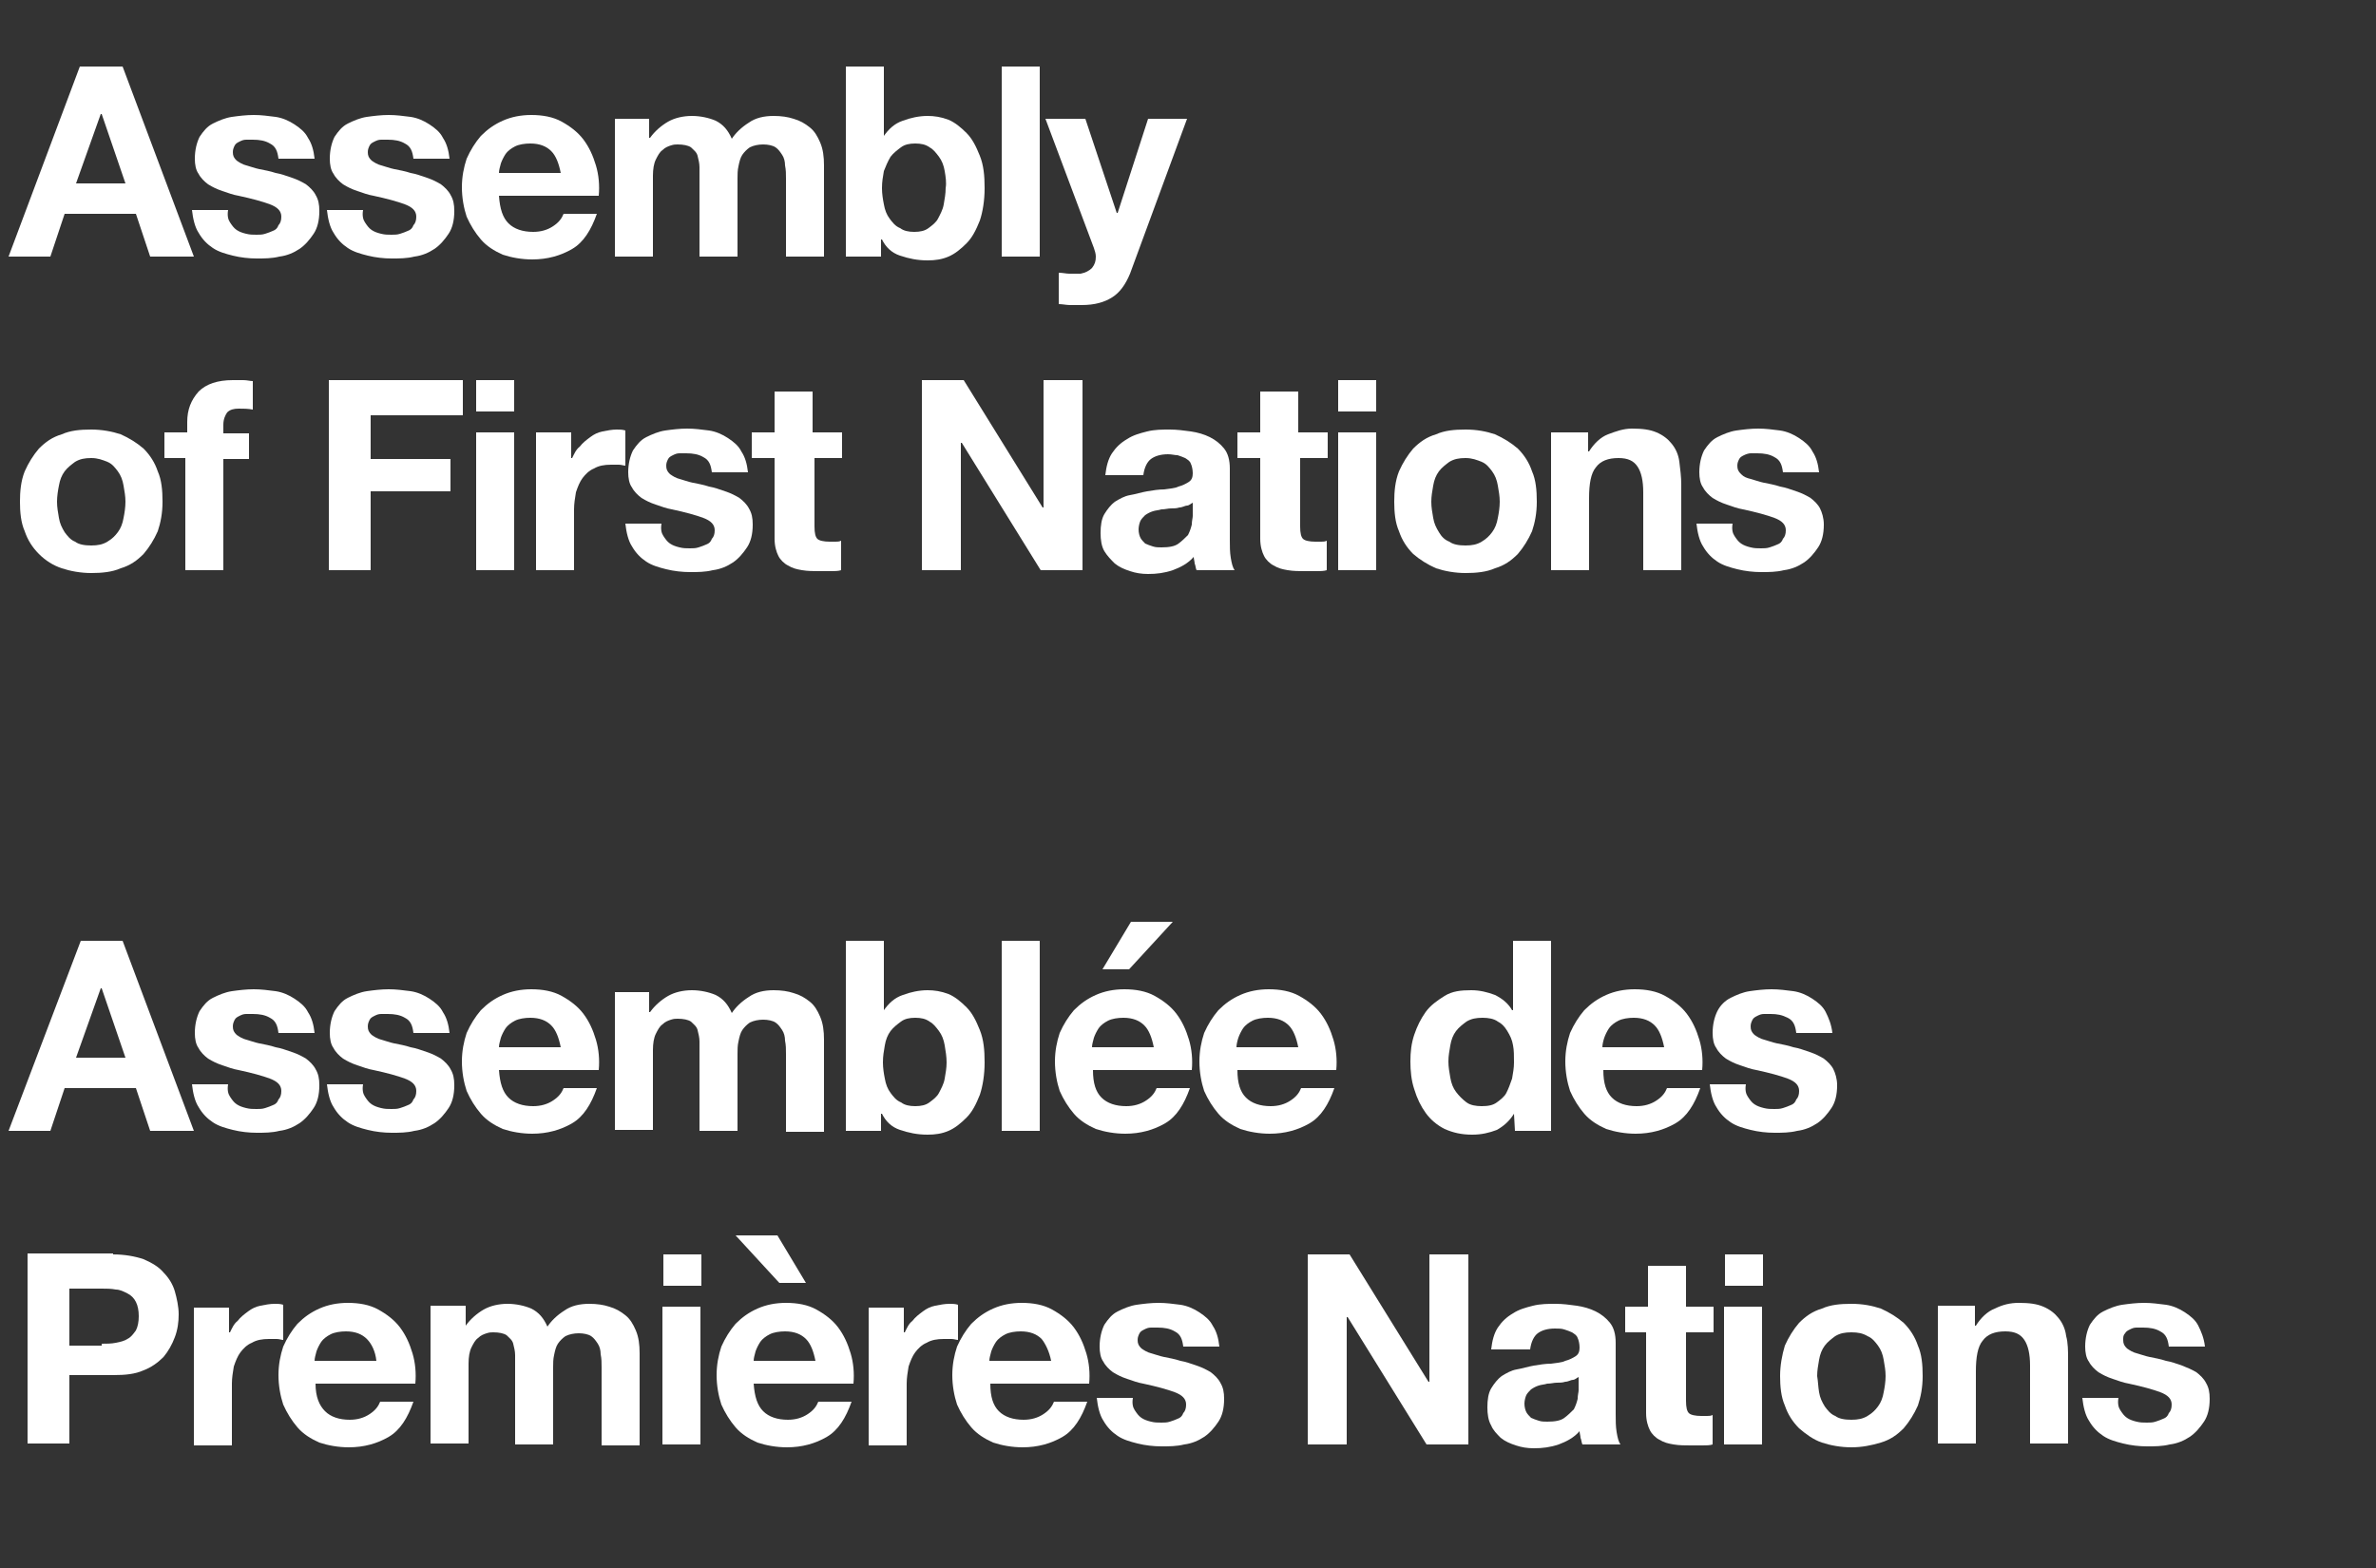
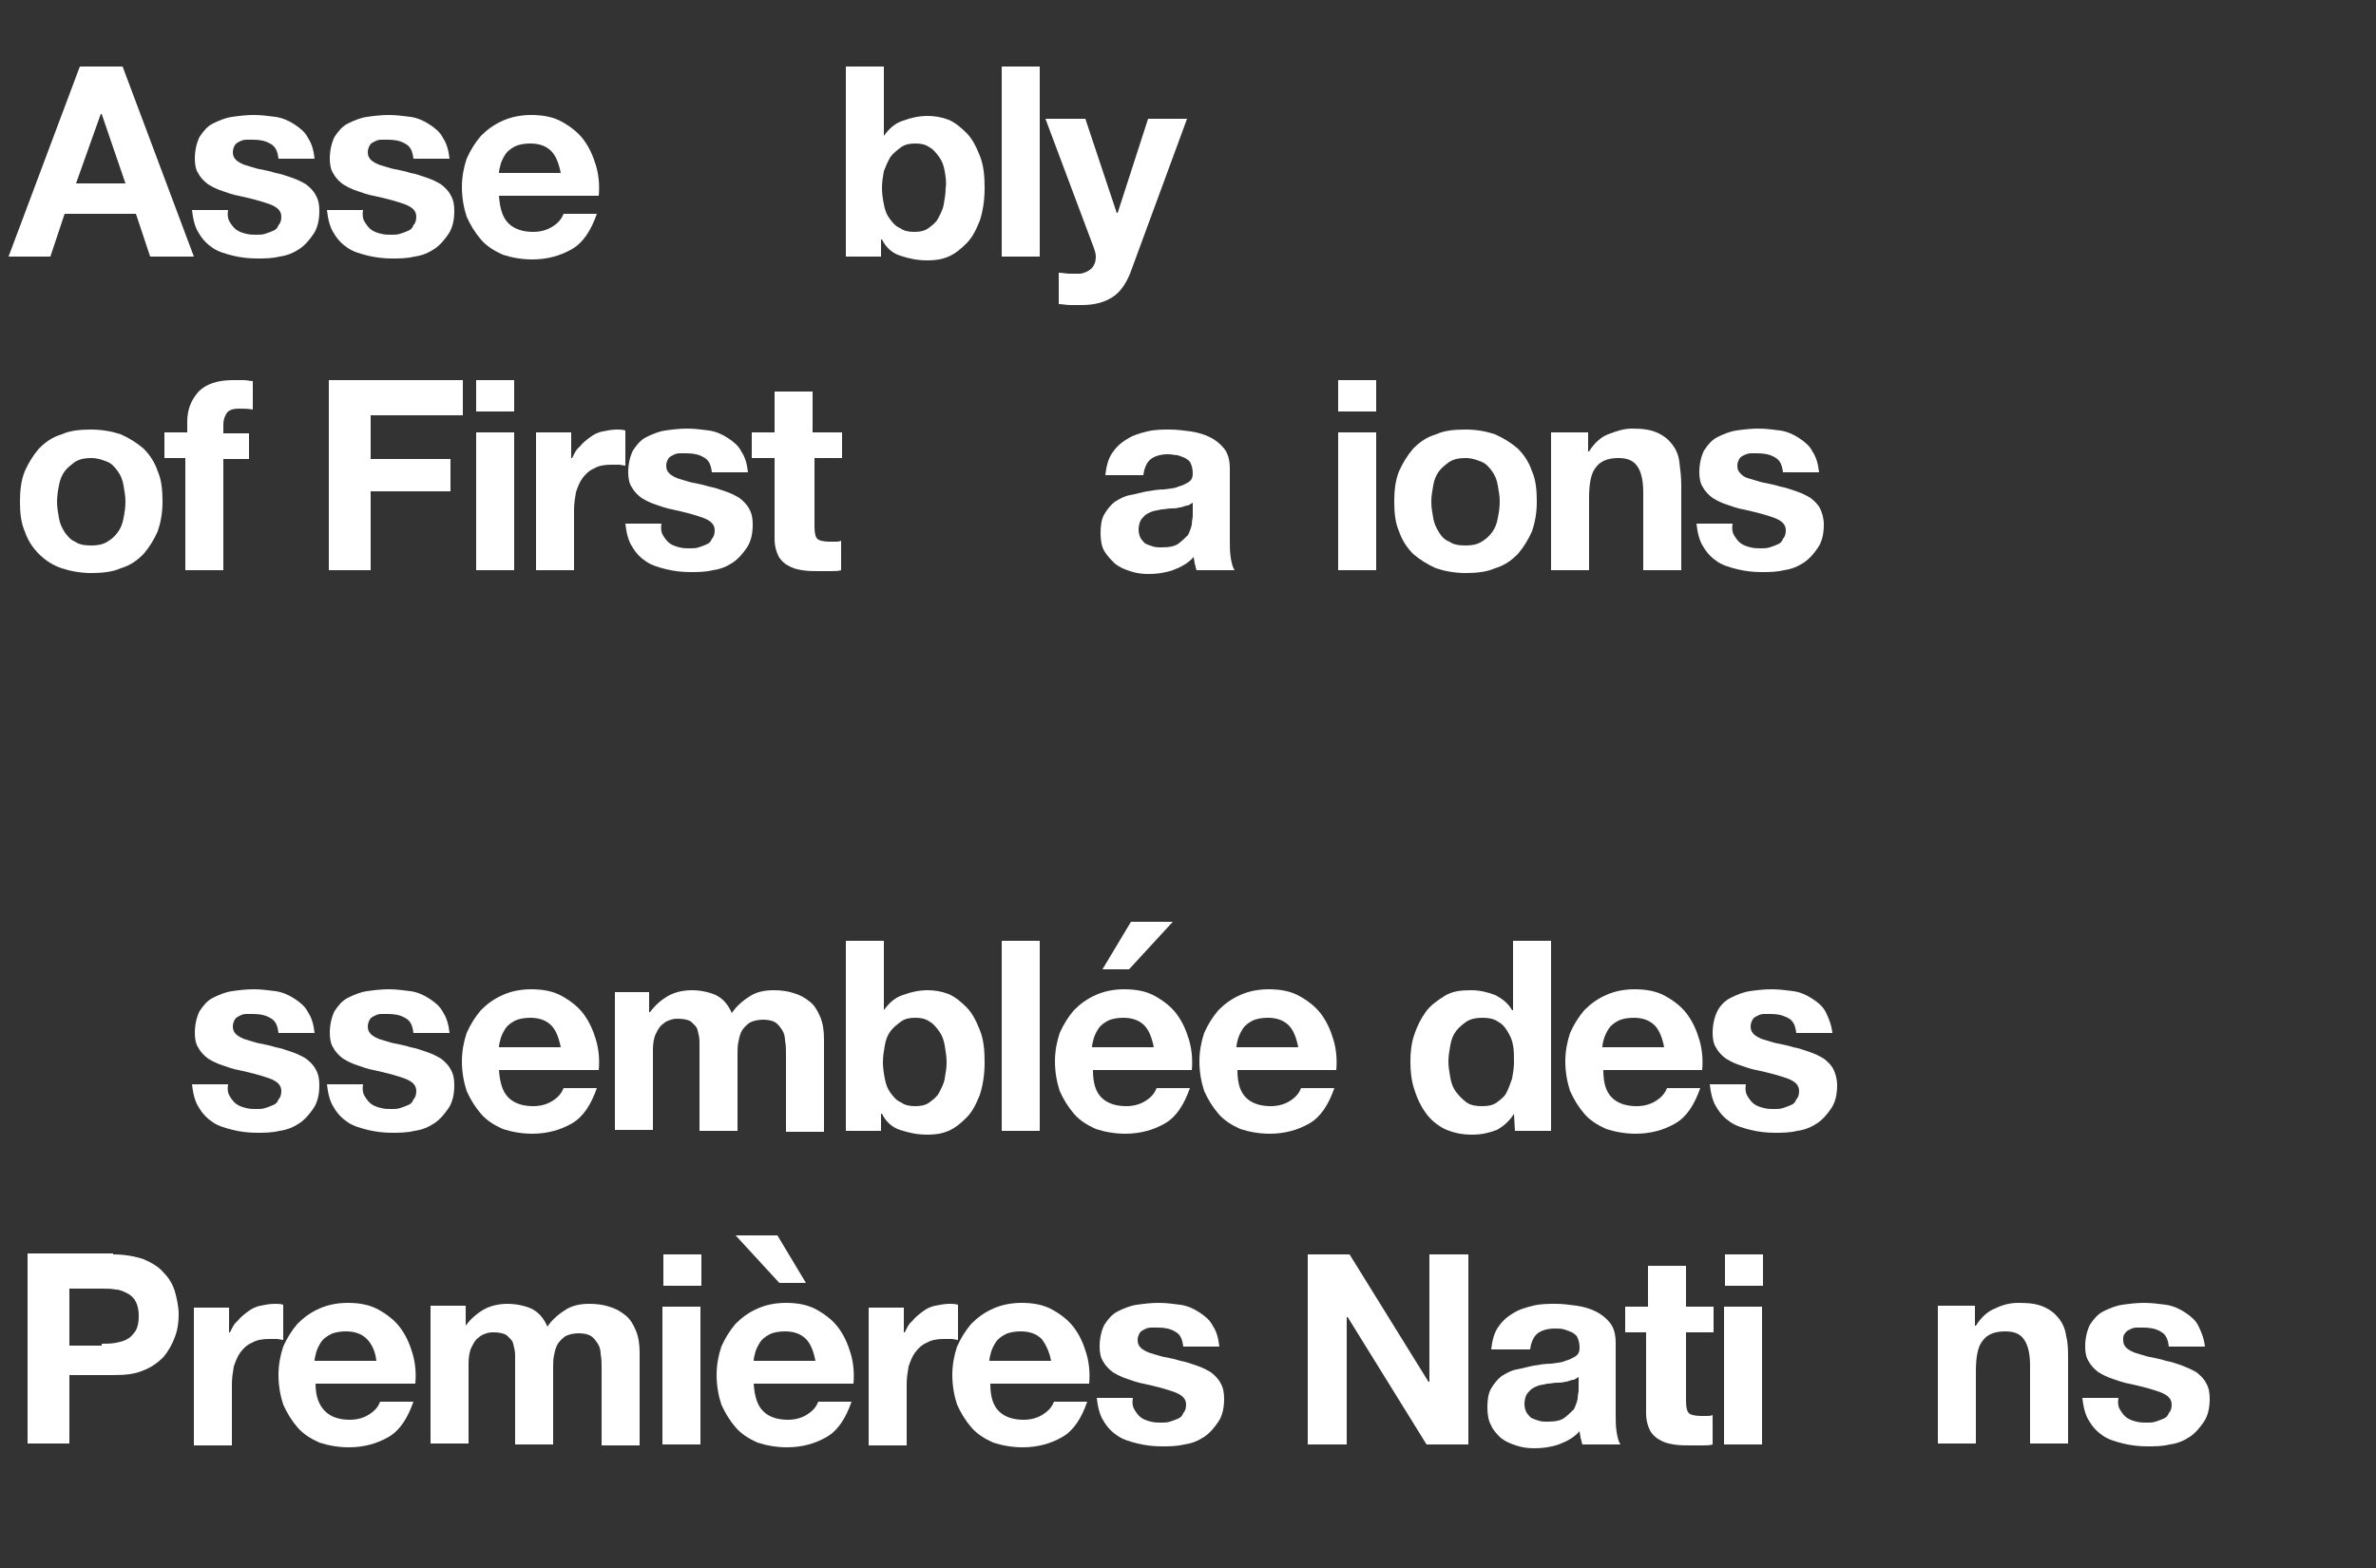
<svg xmlns="http://www.w3.org/2000/svg" version="1.1" id="Layer_1" x="0px" y="0px" viewBox="0 0 250 165" style="enable-background:new 0 0 250 165;" xml:space="preserve">
  <rect x="0" y="0" width="250" height="165" fill="#333333" stroke="none" />
  <style type="text/css">
	.st0{enable-background:new    ;}
	.st1{fill:#FFFFFF;}
</style>
  <g id="Home">
    <g id="AFN-footer" transform="translate(-138, -5757)">
      <g transform="translate(30, 5661)">
        <g id="Group-36" transform="translate(109, 96)">
          <g class="st0">
            <path class="st1" d="M11.9,7l7.5,20h-4.6l-1.5-4.5H5.8L4.3,27h-4.4L7.4,7H11.9z M12.2,19.3l-2.5-7.3H9.6L7,19.3H12.2z" />
            <path class="st1" d="M23.2,23.4c0.2,0.3,0.4,0.6,0.7,0.8c0.3,0.2,0.6,0.3,1,0.4c0.4,0.1,0.7,0.1,1.1,0.1c0.3,0,0.6,0,0.9-0.1       s0.6-0.2,0.8-0.3c0.3-0.1,0.5-0.3,0.6-0.6c0.2-0.2,0.3-0.5,0.3-0.9c0-0.6-0.4-1-1.2-1.3c-0.8-0.3-1.9-0.6-3.3-0.9       c-0.6-0.1-1.1-0.3-1.7-0.5c-0.6-0.2-1-0.4-1.5-0.7c-0.4-0.3-0.8-0.7-1-1.1c-0.3-0.4-0.4-1-0.4-1.6c0-0.9,0.2-1.7,0.5-2.3       c0.4-0.6,0.8-1.1,1.4-1.4c0.6-0.3,1.3-0.6,2-0.7c0.7-0.1,1.5-0.2,2.3-0.2c0.8,0,1.5,0.1,2.3,0.2c0.7,0.1,1.4,0.4,2,0.8       c0.6,0.4,1.1,0.8,1.4,1.4c0.4,0.6,0.6,1.3,0.7,2.2h-3.8c-0.1-0.8-0.3-1.3-0.9-1.6c-0.5-0.3-1.1-0.4-1.8-0.4c-0.2,0-0.5,0-0.7,0       c-0.3,0-0.5,0.1-0.7,0.2c-0.2,0.1-0.4,0.2-0.5,0.4c-0.1,0.2-0.2,0.4-0.2,0.7c0,0.4,0.1,0.6,0.4,0.9c0.3,0.2,0.6,0.4,1,0.5       c0.4,0.1,0.9,0.3,1.4,0.4c0.5,0.1,1.1,0.2,1.7,0.4c0.6,0.1,1.1,0.3,1.7,0.5c0.6,0.2,1,0.4,1.5,0.7c0.4,0.3,0.8,0.7,1,1.1       c0.3,0.5,0.4,1,0.4,1.7c0,1-0.2,1.8-0.6,2.4c-0.4,0.6-0.9,1.2-1.5,1.6c-0.6,0.4-1.3,0.7-2.1,0.8c-0.8,0.2-1.6,0.2-2.4,0.2       c-0.8,0-1.7-0.1-2.5-0.3s-1.5-0.4-2.1-0.8c-0.6-0.4-1.1-0.9-1.5-1.6c-0.4-0.6-0.6-1.5-0.7-2.4h3.8C22.9,22.7,23,23.1,23.2,23.4       z" />
            <path class="st1" d="M37.4,23.4c0.2,0.3,0.4,0.6,0.7,0.8c0.3,0.2,0.6,0.3,1,0.4c0.4,0.1,0.7,0.1,1.1,0.1c0.3,0,0.6,0,0.9-0.1       s0.6-0.2,0.8-0.3c0.3-0.1,0.5-0.3,0.6-0.6c0.2-0.2,0.3-0.5,0.3-0.9c0-0.6-0.4-1-1.2-1.3c-0.8-0.3-1.9-0.6-3.3-0.9       c-0.6-0.1-1.1-0.3-1.7-0.5c-0.6-0.2-1-0.4-1.5-0.7c-0.4-0.3-0.8-0.7-1-1.1c-0.3-0.4-0.4-1-0.4-1.6c0-0.9,0.2-1.7,0.5-2.3       c0.4-0.6,0.8-1.1,1.4-1.4c0.6-0.3,1.3-0.6,2-0.7c0.7-0.1,1.5-0.2,2.3-0.2c0.8,0,1.5,0.1,2.3,0.2c0.7,0.1,1.4,0.4,2,0.8       c0.6,0.4,1.1,0.8,1.4,1.4c0.4,0.6,0.6,1.3,0.7,2.2h-3.8c-0.1-0.8-0.3-1.3-0.9-1.6c-0.5-0.3-1.1-0.4-1.8-0.4c-0.2,0-0.5,0-0.7,0       c-0.3,0-0.5,0.1-0.7,0.2c-0.2,0.1-0.4,0.2-0.5,0.4c-0.1,0.2-0.2,0.4-0.2,0.7c0,0.4,0.1,0.6,0.4,0.9c0.3,0.2,0.6,0.4,1,0.5       c0.4,0.1,0.9,0.3,1.4,0.4c0.5,0.1,1.1,0.2,1.7,0.4c0.6,0.1,1.1,0.3,1.7,0.5c0.6,0.2,1,0.4,1.5,0.7c0.4,0.3,0.8,0.7,1,1.1       c0.3,0.5,0.4,1,0.4,1.7c0,1-0.2,1.8-0.6,2.4c-0.4,0.6-0.9,1.2-1.5,1.6c-0.6,0.4-1.3,0.7-2.1,0.8c-0.8,0.2-1.6,0.2-2.4,0.2       c-0.8,0-1.7-0.1-2.5-0.3s-1.5-0.4-2.1-0.8c-0.6-0.4-1.1-0.9-1.5-1.6c-0.4-0.6-0.6-1.5-0.7-2.4h3.8       C37.1,22.7,37.2,23.1,37.4,23.4z" />
            <path class="st1" d="M52.5,23.5c0.6,0.6,1.5,0.9,2.6,0.9c0.8,0,1.5-0.2,2.1-0.6c0.6-0.4,0.9-0.8,1.1-1.3h3.5       c-0.6,1.7-1.4,3-2.6,3.7c-1.2,0.7-2.6,1.1-4.2,1.1c-1.1,0-2.2-0.2-3.1-0.5c-0.9-0.4-1.7-0.9-2.3-1.6s-1.1-1.5-1.5-2.4       c-0.3-0.9-0.5-2-0.5-3.1c0-1.1,0.2-2.1,0.5-3c0.4-0.9,0.9-1.7,1.5-2.4c0.7-0.7,1.4-1.2,2.3-1.6c0.9-0.4,1.9-0.6,3-0.6       c1.2,0,2.3,0.2,3.2,0.7c0.9,0.5,1.7,1.1,2.3,1.9c0.6,0.8,1,1.7,1.3,2.7c0.3,1,0.4,2.1,0.3,3.2H51.5       C51.6,22,51.9,22.9,52.5,23.5z M57,15.9c-0.5-0.5-1.2-0.8-2.2-0.8c-0.6,0-1.2,0.1-1.6,0.3c-0.4,0.2-0.8,0.5-1,0.8       s-0.4,0.7-0.5,1c-0.1,0.4-0.2,0.7-0.2,1H58C57.8,17.2,57.5,16.4,57,15.9z" />
-             <path class="st1" d="M67.3,12.5v2h0.1c0.5-0.7,1.2-1.3,1.9-1.7c0.7-0.4,1.6-0.6,2.5-0.6c0.9,0,1.8,0.2,2.5,0.5       c0.8,0.4,1.3,1,1.7,1.9c0.4-0.6,1-1.2,1.8-1.7c0.7-0.5,1.6-0.7,2.6-0.7c0.8,0,1.5,0.1,2.1,0.3c0.7,0.2,1.2,0.5,1.7,0.9       c0.5,0.4,0.8,0.9,1.1,1.6c0.3,0.7,0.4,1.5,0.4,2.4V27h-4v-8.2c0-0.5,0-0.9-0.1-1.4c0-0.4-0.1-0.8-0.3-1.1       c-0.2-0.3-0.4-0.6-0.7-0.8c-0.3-0.2-0.8-0.3-1.3-0.3s-1,0.1-1.4,0.3c-0.3,0.2-0.6,0.5-0.8,0.8c-0.2,0.3-0.3,0.7-0.4,1.2       c-0.1,0.4-0.1,0.9-0.1,1.3V27h-4v-8.1c0-0.4,0-0.9,0-1.3c0-0.4-0.1-0.8-0.2-1.2c-0.1-0.4-0.4-0.6-0.7-0.9       c-0.3-0.2-0.8-0.3-1.4-0.3c-0.2,0-0.4,0-0.7,0.1s-0.6,0.2-0.9,0.5c-0.3,0.2-0.5,0.6-0.7,1c-0.2,0.4-0.3,1-0.3,1.7V27h-4V12.5       H67.3z" />
            <path class="st1" d="M92,7v7.3H92c0.5-0.7,1.1-1.3,2-1.6c0.8-0.3,1.7-0.5,2.6-0.5c0.7,0,1.4,0.1,2.2,0.4       c0.7,0.3,1.3,0.8,1.9,1.4c0.6,0.6,1,1.4,1.4,2.4c0.4,1,0.5,2.1,0.5,3.4s-0.2,2.5-0.5,3.4c-0.4,1-0.8,1.8-1.4,2.4       c-0.6,0.6-1.2,1.1-1.9,1.4c-0.7,0.3-1.4,0.4-2.2,0.4c-1.1,0-2-0.2-2.9-0.5s-1.5-0.9-1.9-1.7h-0.1V27H88V7H92z M98.4,18       c-0.1-0.6-0.3-1.1-0.6-1.5s-0.6-0.8-1-1c-0.4-0.3-0.9-0.4-1.5-0.4c-0.6,0-1.1,0.1-1.5,0.4c-0.4,0.3-0.8,0.6-1.1,1       C92.4,17,92.2,17.5,92,18c-0.1,0.6-0.2,1.1-0.2,1.8c0,0.6,0.1,1.2,0.2,1.7c0.1,0.6,0.3,1.1,0.6,1.5c0.3,0.4,0.6,0.8,1.1,1       c0.4,0.3,0.9,0.4,1.5,0.4c0.6,0,1.1-0.1,1.5-0.4c0.4-0.3,0.8-0.6,1-1s0.5-0.9,0.6-1.5c0.1-0.6,0.2-1.1,0.2-1.7       C98.6,19.2,98.5,18.6,98.4,18z" />
            <path class="st1" d="M108.4,7v20h-4V7H108.4z" />
            <path class="st1" d="M116,31.3c-0.8,0.5-1.8,0.8-3.2,0.8c-0.4,0-0.8,0-1.2,0c-0.4,0-0.8-0.1-1.2-0.1v-3.3       c0.4,0,0.8,0.1,1.1,0.1s0.8,0,1.2,0c0.5-0.1,0.9-0.3,1.2-0.6c0.3-0.4,0.4-0.7,0.4-1.2c0-0.3-0.1-0.6-0.2-0.9L109,12.5h4.2       l3.3,9.9h0.1l3.2-9.9h4.1l-6,16.3C117.4,30,116.8,30.8,116,31.3z" />
          </g>
          <g class="st0">
            <path class="st1" d="M1.6,49.6c0.4-0.9,0.9-1.7,1.5-2.4c0.7-0.7,1.4-1.2,2.4-1.5c0.9-0.4,1.9-0.5,3.1-0.5       c1.1,0,2.2,0.2,3.1,0.5c0.9,0.4,1.7,0.9,2.4,1.5c0.7,0.7,1.2,1.5,1.5,2.4c0.4,0.9,0.5,2,0.5,3.2s-0.2,2.2-0.5,3.1       c-0.4,0.9-0.9,1.7-1.5,2.4c-0.7,0.7-1.4,1.2-2.4,1.5c-0.9,0.4-2,0.5-3.1,0.5c-1.1,0-2.2-0.2-3.1-0.5S3.8,59,3.1,58.3       c-0.7-0.7-1.2-1.5-1.5-2.4c-0.4-0.9-0.5-2-0.5-3.1S1.2,50.6,1.6,49.6z M5.2,54.5c0.1,0.6,0.3,1,0.6,1.5c0.3,0.4,0.6,0.8,1.1,1       c0.4,0.3,1,0.4,1.7,0.4s1.2-0.1,1.7-0.4c0.5-0.3,0.8-0.6,1.1-1c0.3-0.4,0.5-0.9,0.6-1.5c0.1-0.5,0.2-1.1,0.2-1.7       c0-0.6-0.1-1.1-0.2-1.7c-0.1-0.6-0.3-1.1-0.6-1.5c-0.3-0.4-0.6-0.8-1.1-1s-1-0.4-1.7-0.4s-1.2,0.1-1.7,0.4       c-0.4,0.3-0.8,0.6-1.1,1c-0.3,0.4-0.5,0.9-0.6,1.5C5.1,51.6,5,52.2,5,52.8C5,53.4,5.1,53.9,5.2,54.5z" />
            <path class="st1" d="M16.3,48.2v-2.7h2.4v-1.1c0-1.3,0.4-2.3,1.2-3.2c0.8-0.8,2-1.2,3.6-1.2c0.4,0,0.7,0,1.1,0       c0.4,0,0.7,0.1,1,0.1v3c-0.5-0.1-1-0.1-1.5-0.1c-0.5,0-0.9,0.1-1.2,0.4c-0.2,0.3-0.4,0.7-0.4,1.3v0.9h2.7v2.7h-2.7V60h-4V48.2       H16.3z" />
            <path class="st1" d="M47.7,40v3.7H38v4.6h8.4v3.4H38V60h-4.4V40H47.7z" />
            <path class="st1" d="M49.1,43.3V40h4v3.3H49.1z M53.1,45.5V60h-4V45.5H53.1z" />
            <path class="st1" d="M59.1,45.5v2.7h0.1c0.2-0.4,0.4-0.9,0.8-1.2c0.3-0.4,0.7-0.7,1.1-1s0.8-0.5,1.3-0.6c0.5-0.1,1-0.2,1.5-0.2       c0.3,0,0.6,0,0.9,0.1V49c-0.2,0-0.4-0.1-0.7-0.1c-0.3,0-0.5,0-0.8,0c-0.7,0-1.3,0.1-1.8,0.4c-0.5,0.2-0.9,0.6-1.2,1       c-0.3,0.4-0.5,0.9-0.7,1.5c-0.1,0.6-0.2,1.2-0.2,1.8V60h-4V45.5H59.1z" />
            <path class="st1" d="M68.8,56.4c0.2,0.3,0.4,0.6,0.7,0.8c0.3,0.2,0.6,0.3,1,0.4c0.4,0.1,0.7,0.1,1.1,0.1c0.3,0,0.6,0,0.9-0.1       s0.6-0.2,0.8-0.3c0.3-0.1,0.5-0.3,0.6-0.6c0.2-0.2,0.3-0.5,0.3-0.9c0-0.6-0.4-1-1.2-1.3c-0.8-0.3-1.9-0.6-3.3-0.9       c-0.6-0.1-1.1-0.3-1.7-0.5c-0.6-0.2-1-0.4-1.5-0.7c-0.4-0.3-0.8-0.7-1-1.1c-0.3-0.4-0.4-1-0.4-1.6c0-0.9,0.2-1.7,0.5-2.3       c0.4-0.6,0.8-1.1,1.4-1.4c0.6-0.3,1.3-0.6,2-0.7c0.7-0.1,1.5-0.2,2.3-0.2c0.8,0,1.5,0.1,2.3,0.2c0.7,0.1,1.4,0.4,2,0.8       c0.6,0.4,1.1,0.8,1.4,1.4c0.4,0.6,0.6,1.3,0.7,2.2h-3.8c-0.1-0.8-0.3-1.3-0.9-1.6c-0.5-0.3-1.1-0.4-1.8-0.4c-0.2,0-0.5,0-0.7,0       c-0.3,0-0.5,0.1-0.7,0.2c-0.2,0.1-0.4,0.2-0.5,0.4c-0.1,0.2-0.2,0.4-0.2,0.7c0,0.4,0.1,0.6,0.4,0.9c0.3,0.2,0.6,0.4,1,0.5       c0.4,0.1,0.9,0.3,1.4,0.4c0.5,0.1,1.1,0.2,1.7,0.4c0.6,0.1,1.1,0.3,1.7,0.5c0.6,0.2,1,0.4,1.5,0.7c0.4,0.3,0.8,0.7,1,1.1       c0.3,0.5,0.4,1,0.4,1.7c0,1-0.2,1.8-0.6,2.4c-0.4,0.6-0.9,1.2-1.5,1.6c-0.6,0.4-1.3,0.7-2.1,0.8c-0.8,0.2-1.6,0.2-2.4,0.2       c-0.8,0-1.7-0.1-2.5-0.3s-1.5-0.4-2.1-0.8c-0.6-0.4-1.1-0.9-1.5-1.6c-0.4-0.6-0.6-1.5-0.7-2.4h3.8       C68.5,55.7,68.6,56.1,68.8,56.4z" />
            <path class="st1" d="M87.6,45.5v2.7h-2.9v7.2c0,0.7,0.1,1.1,0.3,1.3c0.2,0.2,0.7,0.3,1.3,0.3c0.2,0,0.4,0,0.6,0       c0.2,0,0.4,0,0.6-0.1V60c-0.3,0.1-0.7,0.1-1.1,0.1c-0.4,0-0.8,0-1.2,0c-0.6,0-1.2,0-1.8-0.1c-0.6-0.1-1-0.2-1.5-0.5       c-0.4-0.2-0.8-0.6-1-1c-0.2-0.4-0.4-1-0.4-1.8v-8.5h-2.4v-2.7h2.4v-4.3h4v4.3H87.6z" />
-             <path class="st1" d="M100.4,40l8.3,13.4h0.1V40h4.1v20h-4.4l-8.3-13.4h-0.1V60H96V40H100.4z" />
            <path class="st1" d="M115.3,50c0.1-0.9,0.3-1.7,0.7-2.3c0.4-0.6,0.9-1.1,1.6-1.5c0.6-0.4,1.3-0.6,2.1-0.8       c0.8-0.2,1.6-0.2,2.4-0.2c0.7,0,1.5,0.1,2.2,0.2s1.4,0.3,2,0.6c0.6,0.3,1.1,0.7,1.5,1.2s0.6,1.2,0.6,2.1v7.5       c0,0.7,0,1.3,0.1,1.9c0.1,0.6,0.2,1,0.4,1.3h-4c-0.1-0.2-0.1-0.5-0.2-0.7c0-0.2-0.1-0.5-0.1-0.7c-0.6,0.7-1.4,1.1-2.2,1.4       c-0.9,0.3-1.7,0.4-2.6,0.4c-0.7,0-1.3-0.1-1.9-0.3c-0.6-0.2-1.1-0.4-1.6-0.8c-0.4-0.4-0.8-0.8-1.1-1.3       c-0.3-0.5-0.4-1.2-0.4-1.9c0-0.8,0.1-1.5,0.4-2c0.3-0.5,0.7-1,1.1-1.3c0.5-0.3,1-0.6,1.6-0.7s1.2-0.3,1.8-0.4       c0.6-0.1,1.2-0.2,1.8-0.2c0.6-0.1,1.1-0.1,1.5-0.3c0.4-0.1,0.8-0.3,1.1-0.5c0.3-0.2,0.4-0.5,0.4-0.9c0-0.4-0.1-0.8-0.2-1       c-0.1-0.3-0.3-0.4-0.6-0.6c-0.2-0.1-0.5-0.2-0.8-0.3c-0.3,0-0.6-0.1-1-0.1c-0.8,0-1.4,0.2-1.8,0.5c-0.4,0.3-0.7,0.9-0.8,1.7       H115.3z M124.5,52.9c-0.2,0.1-0.4,0.3-0.6,0.3s-0.5,0.2-0.8,0.2c-0.3,0.1-0.6,0.1-0.9,0.1s-0.6,0.1-1,0.1       c-0.3,0.1-0.6,0.1-0.9,0.2c-0.3,0.1-0.5,0.2-0.8,0.4c-0.2,0.2-0.4,0.4-0.5,0.6c-0.1,0.2-0.2,0.6-0.2,0.9c0,0.4,0.1,0.7,0.2,0.9       c0.1,0.2,0.3,0.4,0.5,0.6c0.2,0.1,0.5,0.2,0.8,0.3c0.3,0.1,0.6,0.1,0.9,0.1c0.8,0,1.4-0.1,1.8-0.4c0.4-0.3,0.7-0.6,1-0.9       c0.2-0.4,0.3-0.7,0.4-1.1c0-0.4,0.1-0.7,0.1-0.9V52.9z" />
-             <path class="st1" d="M138.7,45.5v2.7h-2.9v7.2c0,0.7,0.1,1.1,0.3,1.3c0.2,0.2,0.7,0.3,1.3,0.3c0.2,0,0.4,0,0.6,0       c0.2,0,0.4,0,0.6-0.1V60c-0.3,0.1-0.7,0.1-1.1,0.1c-0.4,0-0.8,0-1.2,0c-0.6,0-1.2,0-1.8-0.1s-1-0.2-1.5-0.5       c-0.4-0.2-0.8-0.6-1-1c-0.2-0.4-0.4-1-0.4-1.8v-8.5h-2.4v-2.7h2.4v-4.3h4v4.3H138.7z" />
            <path class="st1" d="M139.8,43.3V40h4v3.3H139.8z M143.8,45.5V60h-4V45.5H143.8z" />
            <path class="st1" d="M146.2,49.6c0.4-0.9,0.9-1.7,1.5-2.4c0.7-0.7,1.4-1.2,2.4-1.5c0.9-0.4,1.9-0.5,3.1-0.5s2.2,0.2,3.1,0.5       c0.9,0.4,1.7,0.9,2.4,1.5c0.7,0.7,1.2,1.5,1.5,2.4c0.4,0.9,0.5,2,0.5,3.2s-0.2,2.2-0.5,3.1c-0.4,0.9-0.9,1.7-1.5,2.4       c-0.7,0.7-1.4,1.2-2.4,1.5c-0.9,0.4-2,0.5-3.1,0.5s-2.2-0.2-3.1-0.5c-0.9-0.4-1.7-0.9-2.4-1.5c-0.7-0.7-1.2-1.5-1.5-2.4       c-0.4-0.9-0.5-2-0.5-3.1S145.8,50.6,146.2,49.6z M149.8,54.5c0.1,0.6,0.3,1,0.6,1.5s0.6,0.8,1.1,1c0.4,0.3,1,0.4,1.7,0.4       s1.2-0.1,1.7-0.4c0.5-0.3,0.8-0.6,1.1-1c0.3-0.4,0.5-0.9,0.6-1.5c0.1-0.5,0.2-1.1,0.2-1.7c0-0.6-0.1-1.1-0.2-1.7       c-0.1-0.6-0.3-1.1-0.6-1.5c-0.3-0.4-0.6-0.8-1.1-1s-1-0.4-1.7-0.4s-1.2,0.1-1.7,0.4c-0.4,0.3-0.8,0.6-1.1,1       c-0.3,0.4-0.5,0.9-0.6,1.5c-0.1,0.6-0.2,1.1-0.2,1.7C149.6,53.4,149.7,53.9,149.8,54.5z" />
            <path class="st1" d="M166.1,45.5v2h0.1c0.5-0.8,1.2-1.5,2-1.8s1.6-0.6,2.5-0.6c1.1,0,1.9,0.1,2.6,0.4c0.7,0.3,1.2,0.7,1.6,1.2       c0.4,0.5,0.7,1.1,0.8,1.9s0.2,1.6,0.2,2.4V60h-4v-8.2c0-1.2-0.2-2.1-0.6-2.7c-0.4-0.6-1-0.9-2-0.9c-1.1,0-1.9,0.3-2.4,1       c-0.5,0.6-0.7,1.7-0.7,3.2V60h-4V45.5H166.1z" />
            <path class="st1" d="M181.5,56.4c0.2,0.3,0.4,0.6,0.7,0.8c0.3,0.2,0.6,0.3,1,0.4c0.4,0.1,0.7,0.1,1.1,0.1c0.3,0,0.6,0,0.9-0.1       c0.3-0.1,0.6-0.2,0.8-0.3c0.3-0.1,0.5-0.3,0.6-0.6c0.2-0.2,0.3-0.5,0.3-0.9c0-0.6-0.4-1-1.2-1.3c-0.8-0.3-1.9-0.6-3.3-0.9       c-0.6-0.1-1.1-0.3-1.7-0.5c-0.6-0.2-1-0.4-1.5-0.7c-0.4-0.3-0.8-0.7-1-1.1c-0.3-0.4-0.4-1-0.4-1.6c0-0.9,0.2-1.7,0.5-2.3       c0.4-0.6,0.8-1.1,1.4-1.4c0.6-0.3,1.3-0.6,2-0.7c0.7-0.1,1.5-0.2,2.3-0.2s1.5,0.1,2.3,0.2c0.7,0.1,1.4,0.4,2,0.8       c0.6,0.4,1.1,0.8,1.4,1.4c0.4,0.6,0.6,1.3,0.7,2.2h-3.8c-0.1-0.8-0.3-1.3-0.9-1.6c-0.5-0.3-1.1-0.4-1.8-0.4c-0.2,0-0.5,0-0.7,0       s-0.5,0.1-0.7,0.2c-0.2,0.1-0.4,0.2-0.5,0.4c-0.1,0.2-0.2,0.4-0.2,0.7c0,0.4,0.1,0.6,0.4,0.9s0.6,0.4,1,0.5       c0.4,0.1,0.9,0.3,1.4,0.4c0.5,0.1,1.1,0.2,1.7,0.4c0.6,0.1,1.1,0.3,1.7,0.5c0.6,0.2,1,0.4,1.5,0.7c0.4,0.3,0.8,0.7,1,1.1       s0.4,1,0.4,1.7c0,1-0.2,1.8-0.6,2.4c-0.4,0.6-0.9,1.2-1.5,1.6c-0.6,0.4-1.3,0.7-2.1,0.8c-0.8,0.2-1.6,0.2-2.4,0.2       c-0.8,0-1.7-0.1-2.5-0.3s-1.5-0.4-2.1-0.8c-0.6-0.4-1.1-0.9-1.5-1.6c-0.4-0.6-0.6-1.5-0.7-2.4h3.8       C181.2,55.7,181.3,56.1,181.5,56.4z" />
          </g>
          <g class="st0">
-             <path class="st1" d="M11.9,99l7.5,20h-4.6l-1.5-4.5H5.8L4.3,119h-4.4l7.6-20H11.9z M12.2,111.3l-2.5-7.3H9.6L7,111.3H12.2z" />
            <path class="st1" d="M23.2,115.4c0.2,0.3,0.4,0.6,0.7,0.8c0.3,0.2,0.6,0.3,1,0.4c0.4,0.1,0.7,0.1,1.1,0.1c0.3,0,0.6,0,0.9-0.1       s0.6-0.2,0.8-0.3c0.3-0.1,0.5-0.3,0.6-0.6c0.2-0.2,0.3-0.5,0.3-0.9c0-0.6-0.4-1-1.2-1.3c-0.8-0.3-1.9-0.6-3.3-0.9       c-0.6-0.1-1.1-0.3-1.7-0.5c-0.6-0.2-1-0.4-1.5-0.7c-0.4-0.3-0.8-0.7-1-1.1c-0.3-0.4-0.4-1-0.4-1.6c0-0.9,0.2-1.7,0.5-2.3       c0.4-0.6,0.8-1.1,1.4-1.4c0.6-0.3,1.3-0.6,2-0.7c0.7-0.1,1.5-0.2,2.3-0.2c0.8,0,1.5,0.1,2.3,0.2c0.7,0.1,1.4,0.4,2,0.8       c0.6,0.4,1.1,0.8,1.4,1.4c0.4,0.6,0.6,1.3,0.7,2.2h-3.8c-0.1-0.8-0.3-1.3-0.9-1.6c-0.5-0.3-1.1-0.4-1.8-0.4c-0.2,0-0.5,0-0.7,0       c-0.3,0-0.5,0.1-0.7,0.2c-0.2,0.1-0.4,0.2-0.5,0.4c-0.1,0.2-0.2,0.4-0.2,0.7c0,0.4,0.1,0.6,0.4,0.9c0.3,0.2,0.6,0.4,1,0.5       c0.4,0.1,0.9,0.3,1.4,0.4c0.5,0.1,1.1,0.2,1.7,0.4c0.6,0.1,1.1,0.3,1.7,0.5c0.6,0.2,1,0.4,1.5,0.7c0.4,0.3,0.8,0.7,1,1.1       c0.3,0.5,0.4,1,0.4,1.7c0,1-0.2,1.8-0.6,2.4c-0.4,0.6-0.9,1.2-1.5,1.6c-0.6,0.4-1.3,0.7-2.1,0.8c-0.8,0.2-1.6,0.2-2.4,0.2       c-0.8,0-1.7-0.1-2.5-0.3s-1.5-0.4-2.1-0.8c-0.6-0.4-1.1-0.9-1.5-1.6c-0.4-0.6-0.6-1.5-0.7-2.4h3.8       C22.9,114.7,23,115.1,23.2,115.4z" />
            <path class="st1" d="M37.4,115.4c0.2,0.3,0.4,0.6,0.7,0.8c0.3,0.2,0.6,0.3,1,0.4c0.4,0.1,0.7,0.1,1.1,0.1c0.3,0,0.6,0,0.9-0.1       s0.6-0.2,0.8-0.3c0.3-0.1,0.5-0.3,0.6-0.6c0.2-0.2,0.3-0.5,0.3-0.9c0-0.6-0.4-1-1.2-1.3c-0.8-0.3-1.9-0.6-3.3-0.9       c-0.6-0.1-1.1-0.3-1.7-0.5c-0.6-0.2-1-0.4-1.5-0.7c-0.4-0.3-0.8-0.7-1-1.1c-0.3-0.4-0.4-1-0.4-1.6c0-0.9,0.2-1.7,0.5-2.3       c0.4-0.6,0.8-1.1,1.4-1.4c0.6-0.3,1.3-0.6,2-0.7c0.7-0.1,1.5-0.2,2.3-0.2c0.8,0,1.5,0.1,2.3,0.2c0.7,0.1,1.4,0.4,2,0.8       c0.6,0.4,1.1,0.8,1.4,1.4c0.4,0.6,0.6,1.3,0.7,2.2h-3.8c-0.1-0.8-0.3-1.3-0.9-1.6c-0.5-0.3-1.1-0.4-1.8-0.4c-0.2,0-0.5,0-0.7,0       c-0.3,0-0.5,0.1-0.7,0.2c-0.2,0.1-0.4,0.2-0.5,0.4c-0.1,0.2-0.2,0.4-0.2,0.7c0,0.4,0.1,0.6,0.4,0.9c0.3,0.2,0.6,0.4,1,0.5       c0.4,0.1,0.9,0.3,1.4,0.4c0.5,0.1,1.1,0.2,1.7,0.4c0.6,0.1,1.1,0.3,1.7,0.5c0.6,0.2,1,0.4,1.5,0.7c0.4,0.3,0.8,0.7,1,1.1       c0.3,0.5,0.4,1,0.4,1.7c0,1-0.2,1.8-0.6,2.4c-0.4,0.6-0.9,1.2-1.5,1.6c-0.6,0.4-1.3,0.7-2.1,0.8c-0.8,0.2-1.6,0.2-2.4,0.2       c-0.8,0-1.7-0.1-2.5-0.3s-1.5-0.4-2.1-0.8c-0.6-0.4-1.1-0.9-1.5-1.6c-0.4-0.6-0.6-1.5-0.7-2.4h3.8       C37.1,114.7,37.2,115.1,37.4,115.4z" />
            <path class="st1" d="M52.5,115.5c0.6,0.6,1.5,0.9,2.6,0.9c0.8,0,1.5-0.2,2.1-0.6c0.6-0.4,0.9-0.8,1.1-1.3h3.5       c-0.6,1.7-1.4,3-2.6,3.7c-1.2,0.7-2.6,1.1-4.2,1.1c-1.1,0-2.2-0.2-3.1-0.5c-0.9-0.4-1.7-0.9-2.3-1.6s-1.1-1.5-1.5-2.4       c-0.3-0.9-0.5-2-0.5-3.1c0-1.1,0.2-2.1,0.5-3c0.4-0.9,0.9-1.7,1.5-2.4c0.7-0.7,1.4-1.2,2.3-1.6c0.9-0.4,1.9-0.6,3-0.6       c1.2,0,2.3,0.2,3.2,0.7c0.9,0.5,1.7,1.1,2.3,1.9c0.6,0.8,1,1.7,1.3,2.7c0.3,1,0.4,2.1,0.3,3.2H51.5       C51.6,114,51.9,114.9,52.5,115.5z M57,107.9c-0.5-0.5-1.2-0.8-2.2-0.8c-0.6,0-1.2,0.1-1.6,0.3c-0.4,0.2-0.8,0.5-1,0.8       s-0.4,0.7-0.5,1c-0.1,0.4-0.2,0.7-0.2,1H58C57.8,109.2,57.5,108.4,57,107.9z" />
            <path class="st1" d="M67.3,104.5v2h0.1c0.5-0.7,1.2-1.3,1.9-1.7c0.7-0.4,1.6-0.6,2.5-0.6c0.9,0,1.8,0.2,2.5,0.5       c0.8,0.4,1.3,1,1.7,1.9c0.4-0.6,1-1.2,1.8-1.7c0.7-0.5,1.6-0.7,2.6-0.7c0.8,0,1.5,0.1,2.1,0.3c0.7,0.2,1.2,0.5,1.7,0.9       c0.5,0.4,0.8,0.9,1.1,1.6c0.3,0.7,0.4,1.5,0.4,2.4v9.7h-4v-8.2c0-0.5,0-0.9-0.1-1.4c0-0.4-0.1-0.8-0.3-1.1       c-0.2-0.3-0.4-0.6-0.7-0.8c-0.3-0.2-0.8-0.3-1.3-0.3s-1,0.1-1.4,0.3c-0.3,0.2-0.6,0.5-0.8,0.8c-0.2,0.3-0.3,0.7-0.4,1.2       c-0.1,0.4-0.1,0.9-0.1,1.3v8.1h-4v-8.1c0-0.4,0-0.9,0-1.3c0-0.4-0.1-0.8-0.2-1.2c-0.1-0.4-0.4-0.6-0.7-0.9       c-0.3-0.2-0.8-0.3-1.4-0.3c-0.2,0-0.4,0-0.7,0.1s-0.6,0.2-0.9,0.5c-0.3,0.2-0.5,0.6-0.7,1c-0.2,0.4-0.3,1-0.3,1.7v8.4h-4v-14.5       H67.3z" />
            <path class="st1" d="M92,99v7.3H92c0.5-0.7,1.1-1.3,2-1.6c0.8-0.3,1.7-0.5,2.6-0.5c0.7,0,1.4,0.1,2.2,0.4       c0.7,0.3,1.3,0.8,1.9,1.4c0.6,0.6,1,1.4,1.4,2.4c0.4,1,0.5,2.1,0.5,3.4s-0.2,2.5-0.5,3.4c-0.4,1-0.8,1.8-1.4,2.4       c-0.6,0.6-1.2,1.1-1.9,1.4c-0.7,0.3-1.4,0.4-2.2,0.4c-1.1,0-2-0.2-2.9-0.5s-1.5-0.9-1.9-1.7h-0.1v1.8H88V99H92z M98.4,110       c-0.1-0.6-0.3-1.1-0.6-1.5s-0.6-0.8-1-1c-0.4-0.3-0.9-0.4-1.5-0.4c-0.6,0-1.1,0.1-1.5,0.4c-0.4,0.3-0.8,0.6-1.1,1       c-0.3,0.4-0.5,0.9-0.6,1.5c-0.1,0.6-0.2,1.1-0.2,1.8c0,0.6,0.1,1.2,0.2,1.7c0.1,0.6,0.3,1.1,0.6,1.5c0.3,0.4,0.6,0.8,1.1,1       c0.4,0.3,0.9,0.4,1.5,0.4c0.6,0,1.1-0.1,1.5-0.4c0.4-0.3,0.8-0.6,1-1s0.5-0.9,0.6-1.5c0.1-0.6,0.2-1.1,0.2-1.7       C98.6,111.2,98.5,110.6,98.4,110z" />
            <path class="st1" d="M108.4,99v20h-4V99H108.4z" />
            <path class="st1" d="M114.9,115.5c0.6,0.6,1.5,0.9,2.6,0.9c0.8,0,1.5-0.2,2.1-0.6c0.6-0.4,0.9-0.8,1.1-1.3h3.5       c-0.6,1.7-1.4,3-2.6,3.7c-1.2,0.7-2.6,1.1-4.2,1.1c-1.1,0-2.2-0.2-3.1-0.5c-0.9-0.4-1.7-0.9-2.3-1.6s-1.1-1.5-1.5-2.4       c-0.3-0.9-0.5-2-0.5-3.1c0-1.1,0.2-2.1,0.5-3c0.4-0.9,0.9-1.7,1.5-2.4c0.7-0.7,1.4-1.2,2.3-1.6c0.9-0.4,1.9-0.6,3-0.6       c1.2,0,2.3,0.2,3.2,0.7c0.9,0.5,1.7,1.1,2.3,1.9c0.6,0.8,1,1.7,1.3,2.7c0.3,1,0.4,2.1,0.3,3.2h-10.4       C114,114,114.3,114.9,114.9,115.5z M119.4,107.9c-0.5-0.5-1.2-0.8-2.2-0.8c-0.6,0-1.2,0.1-1.6,0.3c-0.4,0.2-0.8,0.5-1,0.8       s-0.4,0.7-0.5,1c-0.1,0.4-0.2,0.7-0.2,1h6.5C120.2,109.2,119.9,108.4,119.4,107.9z M118,97l-3,5h2.8l4.6-5H118z" />
            <path class="st1" d="M130.1,115.5c0.6,0.6,1.5,0.9,2.6,0.9c0.8,0,1.5-0.2,2.1-0.6c0.6-0.4,0.9-0.8,1.1-1.3h3.5       c-0.6,1.7-1.4,3-2.6,3.7c-1.2,0.7-2.6,1.1-4.2,1.1c-1.1,0-2.2-0.2-3.1-0.5c-0.9-0.4-1.7-0.9-2.3-1.6s-1.1-1.5-1.5-2.4       c-0.3-0.9-0.5-2-0.5-3.1c0-1.1,0.2-2.1,0.5-3c0.4-0.9,0.9-1.7,1.5-2.4c0.7-0.7,1.4-1.2,2.3-1.6c0.9-0.4,1.9-0.6,3-0.6       c1.2,0,2.3,0.2,3.2,0.7c0.9,0.5,1.7,1.1,2.3,1.9c0.6,0.8,1,1.7,1.3,2.7c0.3,1,0.4,2.1,0.3,3.2h-10.4       C129.2,114,129.5,114.9,130.1,115.5z M134.6,107.9c-0.5-0.5-1.2-0.8-2.2-0.8c-0.6,0-1.2,0.1-1.6,0.3c-0.4,0.2-0.8,0.5-1,0.8       s-0.4,0.7-0.5,1s-0.2,0.7-0.2,1h6.5C135.4,109.2,135.1,108.4,134.6,107.9z" />
            <path class="st1" d="M158.3,117.2c-0.5,0.8-1.1,1.3-1.8,1.7c-0.8,0.3-1.6,0.5-2.6,0.5c-1.1,0-2-0.2-2.9-0.6       c-0.8-0.4-1.5-1-2-1.7s-0.9-1.5-1.2-2.5c-0.3-0.9-0.4-1.9-0.4-2.9c0-1,0.1-1.9,0.4-2.8s0.7-1.7,1.2-2.4c0.5-0.7,1.2-1.2,2-1.7       s1.7-0.6,2.8-0.6c0.9,0,1.7,0.2,2.5,0.5c0.8,0.4,1.4,0.9,1.8,1.6h0.1V99h4v20h-3.8L158.3,117.2L158.3,117.2z M158.2,110       c-0.1-0.6-0.3-1-0.6-1.5s-0.6-0.8-1-1c-0.4-0.3-1-0.4-1.6-0.4c-0.7,0-1.2,0.1-1.7,0.4c-0.4,0.3-0.8,0.6-1.1,1       c-0.3,0.4-0.5,0.9-0.6,1.5s-0.2,1.1-0.2,1.7c0,0.6,0.1,1.1,0.2,1.7c0.1,0.6,0.3,1.1,0.6,1.5c0.3,0.4,0.7,0.8,1.1,1.1       c0.4,0.3,1,0.4,1.6,0.4c0.7,0,1.2-0.1,1.6-0.4c0.4-0.3,0.8-0.6,1-1s0.4-0.9,0.6-1.5c0.1-0.6,0.2-1.1,0.2-1.7       C158.3,111.1,158.3,110.5,158.2,110z" />
            <path class="st1" d="M168.6,115.5c0.6,0.6,1.5,0.9,2.6,0.9c0.8,0,1.5-0.2,2.1-0.6c0.6-0.4,0.9-0.8,1.1-1.3h3.5       c-0.6,1.7-1.4,3-2.6,3.7c-1.2,0.7-2.6,1.1-4.2,1.1c-1.1,0-2.2-0.2-3.1-0.5c-0.9-0.4-1.7-0.9-2.3-1.6s-1.1-1.5-1.5-2.4       c-0.3-0.9-0.5-2-0.5-3.1c0-1.1,0.2-2.1,0.5-3c0.4-0.9,0.9-1.7,1.5-2.4c0.7-0.7,1.4-1.2,2.3-1.6c0.9-0.4,1.9-0.6,3-0.6       c1.2,0,2.3,0.2,3.2,0.7c0.9,0.5,1.7,1.1,2.3,1.9c0.6,0.8,1,1.7,1.3,2.7c0.3,1,0.4,2.1,0.3,3.2h-10.4       C167.7,114,168,114.9,168.6,115.5z M173.1,107.9c-0.5-0.5-1.2-0.8-2.2-0.8c-0.6,0-1.2,0.1-1.6,0.3c-0.4,0.2-0.8,0.5-1,0.8       s-0.4,0.7-0.5,1s-0.2,0.7-0.2,1h6.5C173.9,109.2,173.6,108.4,173.1,107.9z" />
            <path class="st1" d="M182.9,115.4c0.2,0.3,0.4,0.6,0.7,0.8c0.3,0.2,0.6,0.3,1,0.4c0.4,0.1,0.7,0.1,1.1,0.1c0.3,0,0.6,0,0.9-0.1       s0.6-0.2,0.8-0.3c0.3-0.1,0.5-0.3,0.6-0.6c0.2-0.2,0.3-0.5,0.3-0.9c0-0.6-0.4-1-1.2-1.3c-0.8-0.3-1.9-0.6-3.3-0.9       c-0.6-0.1-1.1-0.3-1.7-0.5c-0.6-0.2-1-0.4-1.5-0.7c-0.4-0.3-0.8-0.7-1-1.1c-0.3-0.4-0.4-1-0.4-1.6c0-0.9,0.2-1.7,0.5-2.3       s0.8-1.1,1.4-1.4s1.3-0.6,2-0.7c0.7-0.1,1.5-0.2,2.3-0.2c0.8,0,1.5,0.1,2.3,0.2c0.7,0.1,1.4,0.4,2,0.8c0.6,0.4,1.1,0.8,1.4,1.4       s0.6,1.3,0.7,2.2h-3.8c-0.1-0.8-0.3-1.3-0.9-1.6s-1.1-0.4-1.8-0.4c-0.2,0-0.5,0-0.7,0c-0.3,0-0.5,0.1-0.7,0.2       c-0.2,0.1-0.4,0.2-0.5,0.4c-0.1,0.2-0.2,0.4-0.2,0.7c0,0.4,0.1,0.6,0.4,0.9c0.3,0.2,0.6,0.4,1,0.5c0.4,0.1,0.9,0.3,1.4,0.4       c0.5,0.1,1.1,0.2,1.7,0.4c0.6,0.1,1.1,0.3,1.7,0.5c0.6,0.2,1,0.4,1.5,0.7c0.4,0.3,0.8,0.7,1,1.1s0.4,1,0.4,1.7       c0,1-0.2,1.8-0.6,2.4c-0.4,0.6-0.9,1.2-1.5,1.6c-0.6,0.4-1.3,0.7-2.1,0.8c-0.8,0.2-1.6,0.2-2.4,0.2c-0.8,0-1.7-0.1-2.5-0.3       s-1.5-0.4-2.1-0.8c-0.6-0.4-1.1-0.9-1.5-1.6c-0.4-0.6-0.6-1.5-0.7-2.4h3.8C182.6,114.7,182.7,115.1,182.9,115.4z" />
          </g>
          <g class="st0">
            <path class="st1" d="M10.9,132c1.2,0,2.3,0.2,3.2,0.5c0.9,0.4,1.6,0.8,2.1,1.4c0.6,0.6,1,1.3,1.2,2s0.4,1.6,0.4,2.4       c0,0.8-0.1,1.6-0.4,2.4s-0.7,1.5-1.2,2.1c-0.6,0.6-1.3,1.1-2.1,1.4c-0.9,0.4-1.9,0.5-3.2,0.5H6.3v7.2H1.9v-20H10.9z M9.7,141.4       c0.5,0,1,0,1.5-0.1c0.5-0.1,0.9-0.2,1.2-0.4c0.4-0.2,0.6-0.5,0.9-0.9c0.2-0.4,0.3-0.9,0.3-1.5s-0.1-1.1-0.3-1.5       c-0.2-0.4-0.5-0.7-0.9-0.9c-0.4-0.2-0.8-0.4-1.2-0.4c-0.5-0.1-1-0.1-1.5-0.1H6.3v6H9.7z" />
            <path class="st1" d="M23.1,137.5v2.7h0.1c0.2-0.4,0.4-0.9,0.8-1.2c0.3-0.4,0.7-0.7,1.1-1s0.8-0.5,1.3-0.6       c0.5-0.1,1-0.2,1.5-0.2c0.3,0,0.6,0,0.9,0.1v3.7c-0.2,0-0.4-0.1-0.7-0.1c-0.3,0-0.5,0-0.8,0c-0.7,0-1.3,0.1-1.8,0.4       c-0.5,0.2-0.9,0.6-1.2,1c-0.3,0.4-0.5,0.9-0.7,1.5c-0.1,0.6-0.2,1.2-0.2,1.8v6.5h-4v-14.5H23.1z" />
            <path class="st1" d="M33.2,148.5c0.6,0.6,1.5,0.9,2.6,0.9c0.8,0,1.5-0.2,2.1-0.6c0.6-0.4,0.9-0.8,1.1-1.3h3.5       c-0.6,1.7-1.4,3-2.6,3.7c-1.2,0.7-2.6,1.1-4.2,1.1c-1.1,0-2.2-0.2-3.1-0.5c-0.9-0.4-1.7-0.9-2.3-1.6s-1.1-1.5-1.5-2.4       c-0.3-0.9-0.5-2-0.5-3.1c0-1.1,0.2-2.1,0.5-3c0.4-0.9,0.9-1.7,1.5-2.4c0.7-0.7,1.4-1.2,2.3-1.6c0.9-0.4,1.9-0.6,3-0.6       c1.2,0,2.3,0.2,3.2,0.7c0.9,0.5,1.7,1.1,2.3,1.9c0.6,0.8,1,1.7,1.3,2.7c0.3,1,0.4,2.1,0.3,3.2H32.2       C32.2,147,32.6,147.9,33.2,148.5z M37.6,140.9c-0.5-0.5-1.2-0.8-2.2-0.8c-0.6,0-1.2,0.1-1.6,0.3c-0.4,0.2-0.8,0.5-1,0.8       s-0.4,0.7-0.5,1c-0.1,0.4-0.2,0.7-0.2,1h6.5C38.5,142.2,38.1,141.4,37.6,140.9z" />
            <path class="st1" d="M48,137.5v2H48c0.5-0.7,1.2-1.3,1.9-1.7c0.7-0.4,1.6-0.6,2.5-0.6c0.9,0,1.8,0.2,2.5,0.5       c0.8,0.4,1.3,1,1.7,1.9c0.4-0.6,1-1.2,1.8-1.7c0.7-0.5,1.6-0.7,2.6-0.7c0.8,0,1.5,0.1,2.1,0.3c0.7,0.2,1.2,0.5,1.7,0.9       c0.5,0.4,0.8,0.9,1.1,1.6c0.3,0.7,0.4,1.5,0.4,2.4v9.7h-4v-8.2c0-0.5,0-0.9-0.1-1.4c0-0.4-0.1-0.8-0.3-1.1       c-0.2-0.3-0.4-0.6-0.7-0.8c-0.3-0.2-0.8-0.3-1.3-0.3s-1,0.1-1.4,0.3c-0.3,0.2-0.6,0.5-0.8,0.8c-0.2,0.3-0.3,0.7-0.4,1.2       c-0.1,0.4-0.1,0.9-0.1,1.3v8.1h-4v-8.1c0-0.4,0-0.9,0-1.3c0-0.4-0.1-0.8-0.2-1.2c-0.1-0.4-0.4-0.6-0.7-0.9       c-0.3-0.2-0.8-0.3-1.4-0.3c-0.2,0-0.4,0-0.7,0.1s-0.6,0.2-0.9,0.5c-0.3,0.2-0.5,0.6-0.7,1c-0.2,0.4-0.3,1-0.3,1.7v8.4h-4v-14.5       H48z" />
            <path class="st1" d="M68.8,135.3V132h4v3.3H68.8z M72.7,137.5V152h-4v-14.5H72.7z" />
            <path class="st1" d="M79.3,148.5c0.6,0.6,1.5,0.9,2.6,0.9c0.8,0,1.5-0.2,2.1-0.6c0.6-0.4,0.9-0.8,1.1-1.3h3.5       c-0.6,1.7-1.4,3-2.6,3.7c-1.2,0.7-2.6,1.1-4.2,1.1c-1.1,0-2.2-0.2-3.1-0.5c-0.9-0.4-1.7-0.9-2.3-1.6s-1.1-1.5-1.5-2.4       c-0.3-0.9-0.5-2-0.5-3.1c0-1.1,0.2-2.1,0.5-3c0.4-0.9,0.9-1.7,1.5-2.4c0.7-0.7,1.4-1.2,2.3-1.6c0.9-0.4,1.9-0.6,3-0.6       c1.2,0,2.3,0.2,3.2,0.7c0.9,0.5,1.7,1.1,2.3,1.9c0.6,0.8,1,1.7,1.3,2.7c0.3,1,0.4,2.1,0.3,3.2H78.3       C78.4,147,78.7,147.9,79.3,148.5z M76.4,130l4.6,5h2.8l-3-5H76.4z M83.8,140.9c-0.5-0.5-1.2-0.8-2.2-0.8       c-0.6,0-1.2,0.1-1.6,0.3c-0.4,0.2-0.8,0.5-1,0.8s-0.4,0.7-0.5,1c-0.1,0.4-0.2,0.7-0.2,1h6.5C84.6,142.2,84.3,141.4,83.8,140.9z       " />
            <path class="st1" d="M94.1,137.5v2.7h0.1c0.2-0.4,0.4-0.9,0.8-1.2c0.3-0.4,0.7-0.7,1.1-1s0.8-0.5,1.3-0.6       c0.5-0.1,1-0.2,1.5-0.2c0.3,0,0.6,0,0.9,0.1v3.7c-0.2,0-0.4-0.1-0.7-0.1c-0.3,0-0.5,0-0.8,0c-0.7,0-1.3,0.1-1.8,0.4       c-0.5,0.2-0.9,0.6-1.2,1c-0.3,0.4-0.5,0.9-0.7,1.5c-0.1,0.6-0.2,1.2-0.2,1.8v6.5h-4v-14.5H94.1z" />
            <path class="st1" d="M104.1,148.5c0.6,0.6,1.5,0.9,2.6,0.9c0.8,0,1.5-0.2,2.1-0.6c0.6-0.4,0.9-0.8,1.1-1.3h3.5       c-0.6,1.7-1.4,3-2.6,3.7c-1.2,0.7-2.6,1.1-4.2,1.1c-1.1,0-2.2-0.2-3.1-0.5c-0.9-0.4-1.7-0.9-2.3-1.6s-1.1-1.5-1.5-2.4       c-0.3-0.9-0.5-2-0.5-3.1c0-1.1,0.2-2.1,0.5-3c0.4-0.9,0.9-1.7,1.5-2.4c0.7-0.7,1.4-1.2,2.3-1.6c0.9-0.4,1.9-0.6,3-0.6       c1.2,0,2.3,0.2,3.2,0.7c0.9,0.5,1.7,1.1,2.3,1.9c0.6,0.8,1,1.7,1.3,2.7c0.3,1,0.4,2.1,0.3,3.2h-10.4       C103.2,147,103.5,147.9,104.1,148.5z M108.6,140.9c-0.5-0.5-1.2-0.8-2.2-0.8c-0.6,0-1.2,0.1-1.6,0.3c-0.4,0.2-0.8,0.5-1,0.8       s-0.4,0.7-0.5,1c-0.1,0.4-0.2,0.7-0.2,1h6.5C109.4,142.2,109,141.4,108.6,140.9z" />
            <path class="st1" d="M118.4,148.4c0.2,0.3,0.4,0.6,0.7,0.8c0.3,0.2,0.6,0.3,1,0.4c0.4,0.1,0.7,0.1,1.1,0.1c0.3,0,0.6,0,0.9-0.1       s0.6-0.2,0.8-0.3c0.3-0.1,0.5-0.3,0.6-0.6c0.2-0.2,0.3-0.5,0.3-0.9c0-0.6-0.4-1-1.2-1.3c-0.8-0.3-1.9-0.6-3.3-0.9       c-0.6-0.1-1.1-0.3-1.7-0.5c-0.6-0.2-1-0.4-1.5-0.7c-0.4-0.3-0.8-0.7-1-1.1c-0.3-0.4-0.4-1-0.4-1.6c0-0.9,0.2-1.7,0.5-2.3       c0.4-0.6,0.8-1.1,1.4-1.4c0.6-0.3,1.3-0.6,2-0.7c0.7-0.1,1.5-0.2,2.3-0.2c0.8,0,1.5,0.1,2.3,0.2c0.7,0.1,1.4,0.4,2,0.8       c0.6,0.4,1.1,0.8,1.4,1.4c0.4,0.6,0.6,1.3,0.7,2.2h-3.8c-0.1-0.8-0.3-1.3-0.9-1.6c-0.5-0.3-1.1-0.4-1.8-0.4c-0.2,0-0.5,0-0.7,0       c-0.3,0-0.5,0.1-0.7,0.2c-0.2,0.1-0.4,0.2-0.5,0.4c-0.1,0.2-0.2,0.4-0.2,0.7c0,0.4,0.1,0.6,0.4,0.9c0.3,0.2,0.6,0.4,1,0.5       c0.4,0.1,0.9,0.3,1.4,0.4c0.5,0.1,1.1,0.2,1.7,0.4c0.6,0.1,1.1,0.3,1.7,0.5c0.6,0.2,1,0.4,1.5,0.7c0.4,0.3,0.8,0.7,1,1.1       c0.3,0.5,0.4,1,0.4,1.7c0,1-0.2,1.8-0.6,2.4c-0.4,0.6-0.9,1.2-1.5,1.6c-0.6,0.4-1.3,0.7-2.1,0.8c-0.8,0.2-1.6,0.2-2.4,0.2       c-0.8,0-1.7-0.1-2.5-0.3s-1.5-0.4-2.1-0.8c-0.6-0.4-1.1-0.9-1.5-1.6c-0.4-0.6-0.6-1.5-0.7-2.4h3.8       C118.1,147.7,118.2,148.1,118.4,148.4z" />
            <path class="st1" d="M141,132l8.3,13.4h0.1V132h4.1v20h-4.4l-8.3-13.4h-0.1V152h-4.1v-20H141z" />
            <path class="st1" d="M155.9,142c0.1-0.9,0.3-1.7,0.7-2.3c0.4-0.6,0.9-1.1,1.6-1.5c0.6-0.4,1.3-0.6,2.1-0.8       c0.8-0.2,1.6-0.2,2.4-0.2c0.7,0,1.5,0.1,2.2,0.2s1.4,0.3,2,0.6c0.6,0.3,1.1,0.7,1.5,1.2c0.4,0.5,0.6,1.2,0.6,2.1v7.5       c0,0.7,0,1.3,0.1,1.9c0.1,0.6,0.2,1,0.4,1.3h-4c-0.1-0.2-0.1-0.5-0.2-0.7c0-0.2-0.1-0.5-0.1-0.7c-0.6,0.7-1.4,1.1-2.2,1.4       c-0.9,0.3-1.7,0.4-2.6,0.4c-0.7,0-1.3-0.1-1.9-0.3s-1.1-0.4-1.6-0.8c-0.4-0.4-0.8-0.8-1-1.3c-0.3-0.5-0.4-1.2-0.4-1.9       c0-0.8,0.1-1.5,0.4-2c0.3-0.5,0.7-1,1.1-1.3c0.5-0.3,1-0.6,1.6-0.7s1.2-0.3,1.8-0.4c0.6-0.1,1.2-0.2,1.8-0.2       c0.6-0.1,1.1-0.1,1.5-0.3c0.4-0.1,0.8-0.3,1.1-0.5s0.4-0.5,0.4-0.9c0-0.4-0.1-0.8-0.2-1c-0.1-0.3-0.3-0.4-0.6-0.6       c-0.2-0.1-0.5-0.2-0.8-0.3s-0.6-0.1-1-0.1c-0.8,0-1.4,0.2-1.8,0.5s-0.7,0.9-0.8,1.7H155.9z M165.1,144.9       c-0.2,0.1-0.4,0.3-0.6,0.3s-0.5,0.2-0.8,0.2c-0.3,0.1-0.6,0.1-0.9,0.1c-0.3,0-0.6,0.1-1,0.1c-0.3,0.1-0.6,0.1-0.9,0.2       c-0.3,0.1-0.5,0.2-0.8,0.4c-0.2,0.2-0.4,0.4-0.5,0.6c-0.1,0.2-0.2,0.6-0.2,0.9c0,0.4,0.1,0.7,0.2,0.9s0.3,0.4,0.5,0.6       c0.2,0.1,0.5,0.2,0.8,0.3c0.3,0.1,0.6,0.1,0.9,0.1c0.8,0,1.4-0.1,1.8-0.4c0.4-0.3,0.7-0.6,1-0.9c0.2-0.4,0.3-0.7,0.4-1.1       c0-0.4,0.1-0.7,0.1-0.9V144.9z" />
            <path class="st1" d="M179.3,137.5v2.7h-2.9v7.2c0,0.7,0.1,1.1,0.3,1.3c0.2,0.2,0.7,0.3,1.3,0.3c0.2,0,0.4,0,0.6,0       s0.4,0,0.6-0.1v3.1c-0.3,0.1-0.7,0.1-1.1,0.1c-0.4,0-0.8,0-1.2,0c-0.6,0-1.2,0-1.8-0.1c-0.6-0.1-1-0.2-1.5-0.5       c-0.4-0.2-0.8-0.6-1-1c-0.2-0.4-0.4-1-0.4-1.8v-8.5H170v-2.7h2.4v-4.3h4v4.3H179.3z" />
            <path class="st1" d="M180.5,135.3V132h4v3.3H180.5z M184.4,137.5V152h-4v-14.5H184.4z" />
-             <path class="st1" d="M186.8,141.6c0.4-0.9,0.9-1.7,1.5-2.4c0.7-0.7,1.4-1.2,2.4-1.5c0.9-0.4,1.9-0.5,3.1-0.5s2.2,0.2,3.1,0.5       c0.9,0.4,1.7,0.9,2.4,1.5c0.7,0.7,1.2,1.5,1.5,2.4c0.4,0.9,0.5,2,0.5,3.2s-0.2,2.2-0.5,3.1c-0.4,0.9-0.9,1.7-1.5,2.4       c-0.7,0.7-1.4,1.2-2.4,1.5s-2,0.5-3.1,0.5s-2.2-0.2-3.1-0.5s-1.7-0.9-2.4-1.5c-0.7-0.7-1.2-1.5-1.5-2.4c-0.4-0.9-0.5-2-0.5-3.1       S186.5,142.6,186.8,141.6z M190.4,146.5c0.1,0.6,0.3,1,0.6,1.5c0.3,0.4,0.6,0.8,1.1,1c0.4,0.3,1,0.4,1.7,0.4s1.2-0.1,1.7-0.4       c0.5-0.3,0.8-0.6,1.1-1s0.5-0.9,0.6-1.5c0.1-0.5,0.2-1.1,0.2-1.7c0-0.6-0.1-1.1-0.2-1.7c-0.1-0.6-0.3-1.1-0.6-1.5       c-0.3-0.4-0.6-0.8-1.1-1c-0.5-0.3-1-0.4-1.7-0.4s-1.2,0.1-1.7,0.4c-0.4,0.3-0.8,0.6-1.1,1c-0.3,0.4-0.5,0.9-0.6,1.5       c-0.1,0.6-0.2,1.1-0.2,1.7C190.3,145.4,190.3,145.9,190.4,146.5z" />
            <path class="st1" d="M206.8,137.5v2h0.1c0.5-0.8,1.2-1.5,2-1.8c0.8-0.4,1.6-0.6,2.5-0.6c1.1,0,1.9,0.1,2.6,0.4       c0.7,0.3,1.2,0.7,1.6,1.2c0.4,0.5,0.7,1.1,0.8,1.9c0.2,0.7,0.2,1.6,0.2,2.4v8.9h-4v-8.2c0-1.2-0.2-2.1-0.6-2.7       c-0.4-0.6-1-0.9-2-0.9c-1.1,0-1.9,0.3-2.4,1c-0.5,0.6-0.7,1.7-0.7,3.2v7.6h-4v-14.5H206.8z" />
            <path class="st1" d="M222.1,148.4c0.2,0.3,0.4,0.6,0.7,0.8c0.3,0.2,0.6,0.3,1,0.4c0.4,0.1,0.7,0.1,1.1,0.1c0.3,0,0.6,0,0.9-0.1       c0.3-0.1,0.6-0.2,0.8-0.3c0.3-0.1,0.5-0.3,0.6-0.6c0.2-0.2,0.3-0.5,0.3-0.9c0-0.6-0.4-1-1.2-1.3s-1.9-0.6-3.3-0.9       c-0.6-0.1-1.1-0.3-1.7-0.5c-0.6-0.2-1-0.4-1.5-0.7c-0.4-0.3-0.8-0.7-1-1.1c-0.3-0.4-0.4-1-0.4-1.6c0-0.9,0.2-1.7,0.5-2.3       c0.4-0.6,0.8-1.1,1.4-1.4s1.3-0.6,2-0.7c0.7-0.1,1.5-0.2,2.3-0.2c0.8,0,1.5,0.1,2.3,0.2c0.7,0.1,1.4,0.4,2,0.8       c0.6,0.4,1.1,0.8,1.4,1.4s0.6,1.3,0.7,2.2h-3.8c-0.1-0.8-0.3-1.3-0.9-1.6c-0.5-0.3-1.1-0.4-1.8-0.4c-0.2,0-0.5,0-0.7,0       c-0.3,0-0.5,0.1-0.7,0.2c-0.2,0.1-0.4,0.2-0.5,0.4c-0.2,0.2-0.2,0.4-0.2,0.7c0,0.4,0.1,0.6,0.4,0.9c0.3,0.2,0.6,0.4,1,0.5       c0.4,0.1,0.9,0.3,1.4,0.4c0.5,0.1,1.1,0.2,1.7,0.4c0.6,0.1,1.1,0.3,1.7,0.5c0.5,0.2,1,0.4,1.5,0.7c0.4,0.3,0.8,0.7,1,1.1       c0.3,0.5,0.4,1,0.4,1.7c0,1-0.2,1.8-0.6,2.4c-0.4,0.6-0.9,1.2-1.5,1.6c-0.6,0.4-1.3,0.7-2.1,0.8c-0.8,0.2-1.6,0.2-2.4,0.2       c-0.8,0-1.7-0.1-2.5-0.3s-1.5-0.4-2.1-0.8c-0.6-0.4-1.1-0.9-1.5-1.6c-0.4-0.6-0.6-1.5-0.7-2.4h3.8       C221.8,147.7,221.9,148.1,222.1,148.4z" />
          </g>
        </g>
      </g>
    </g>
  </g>
</svg>